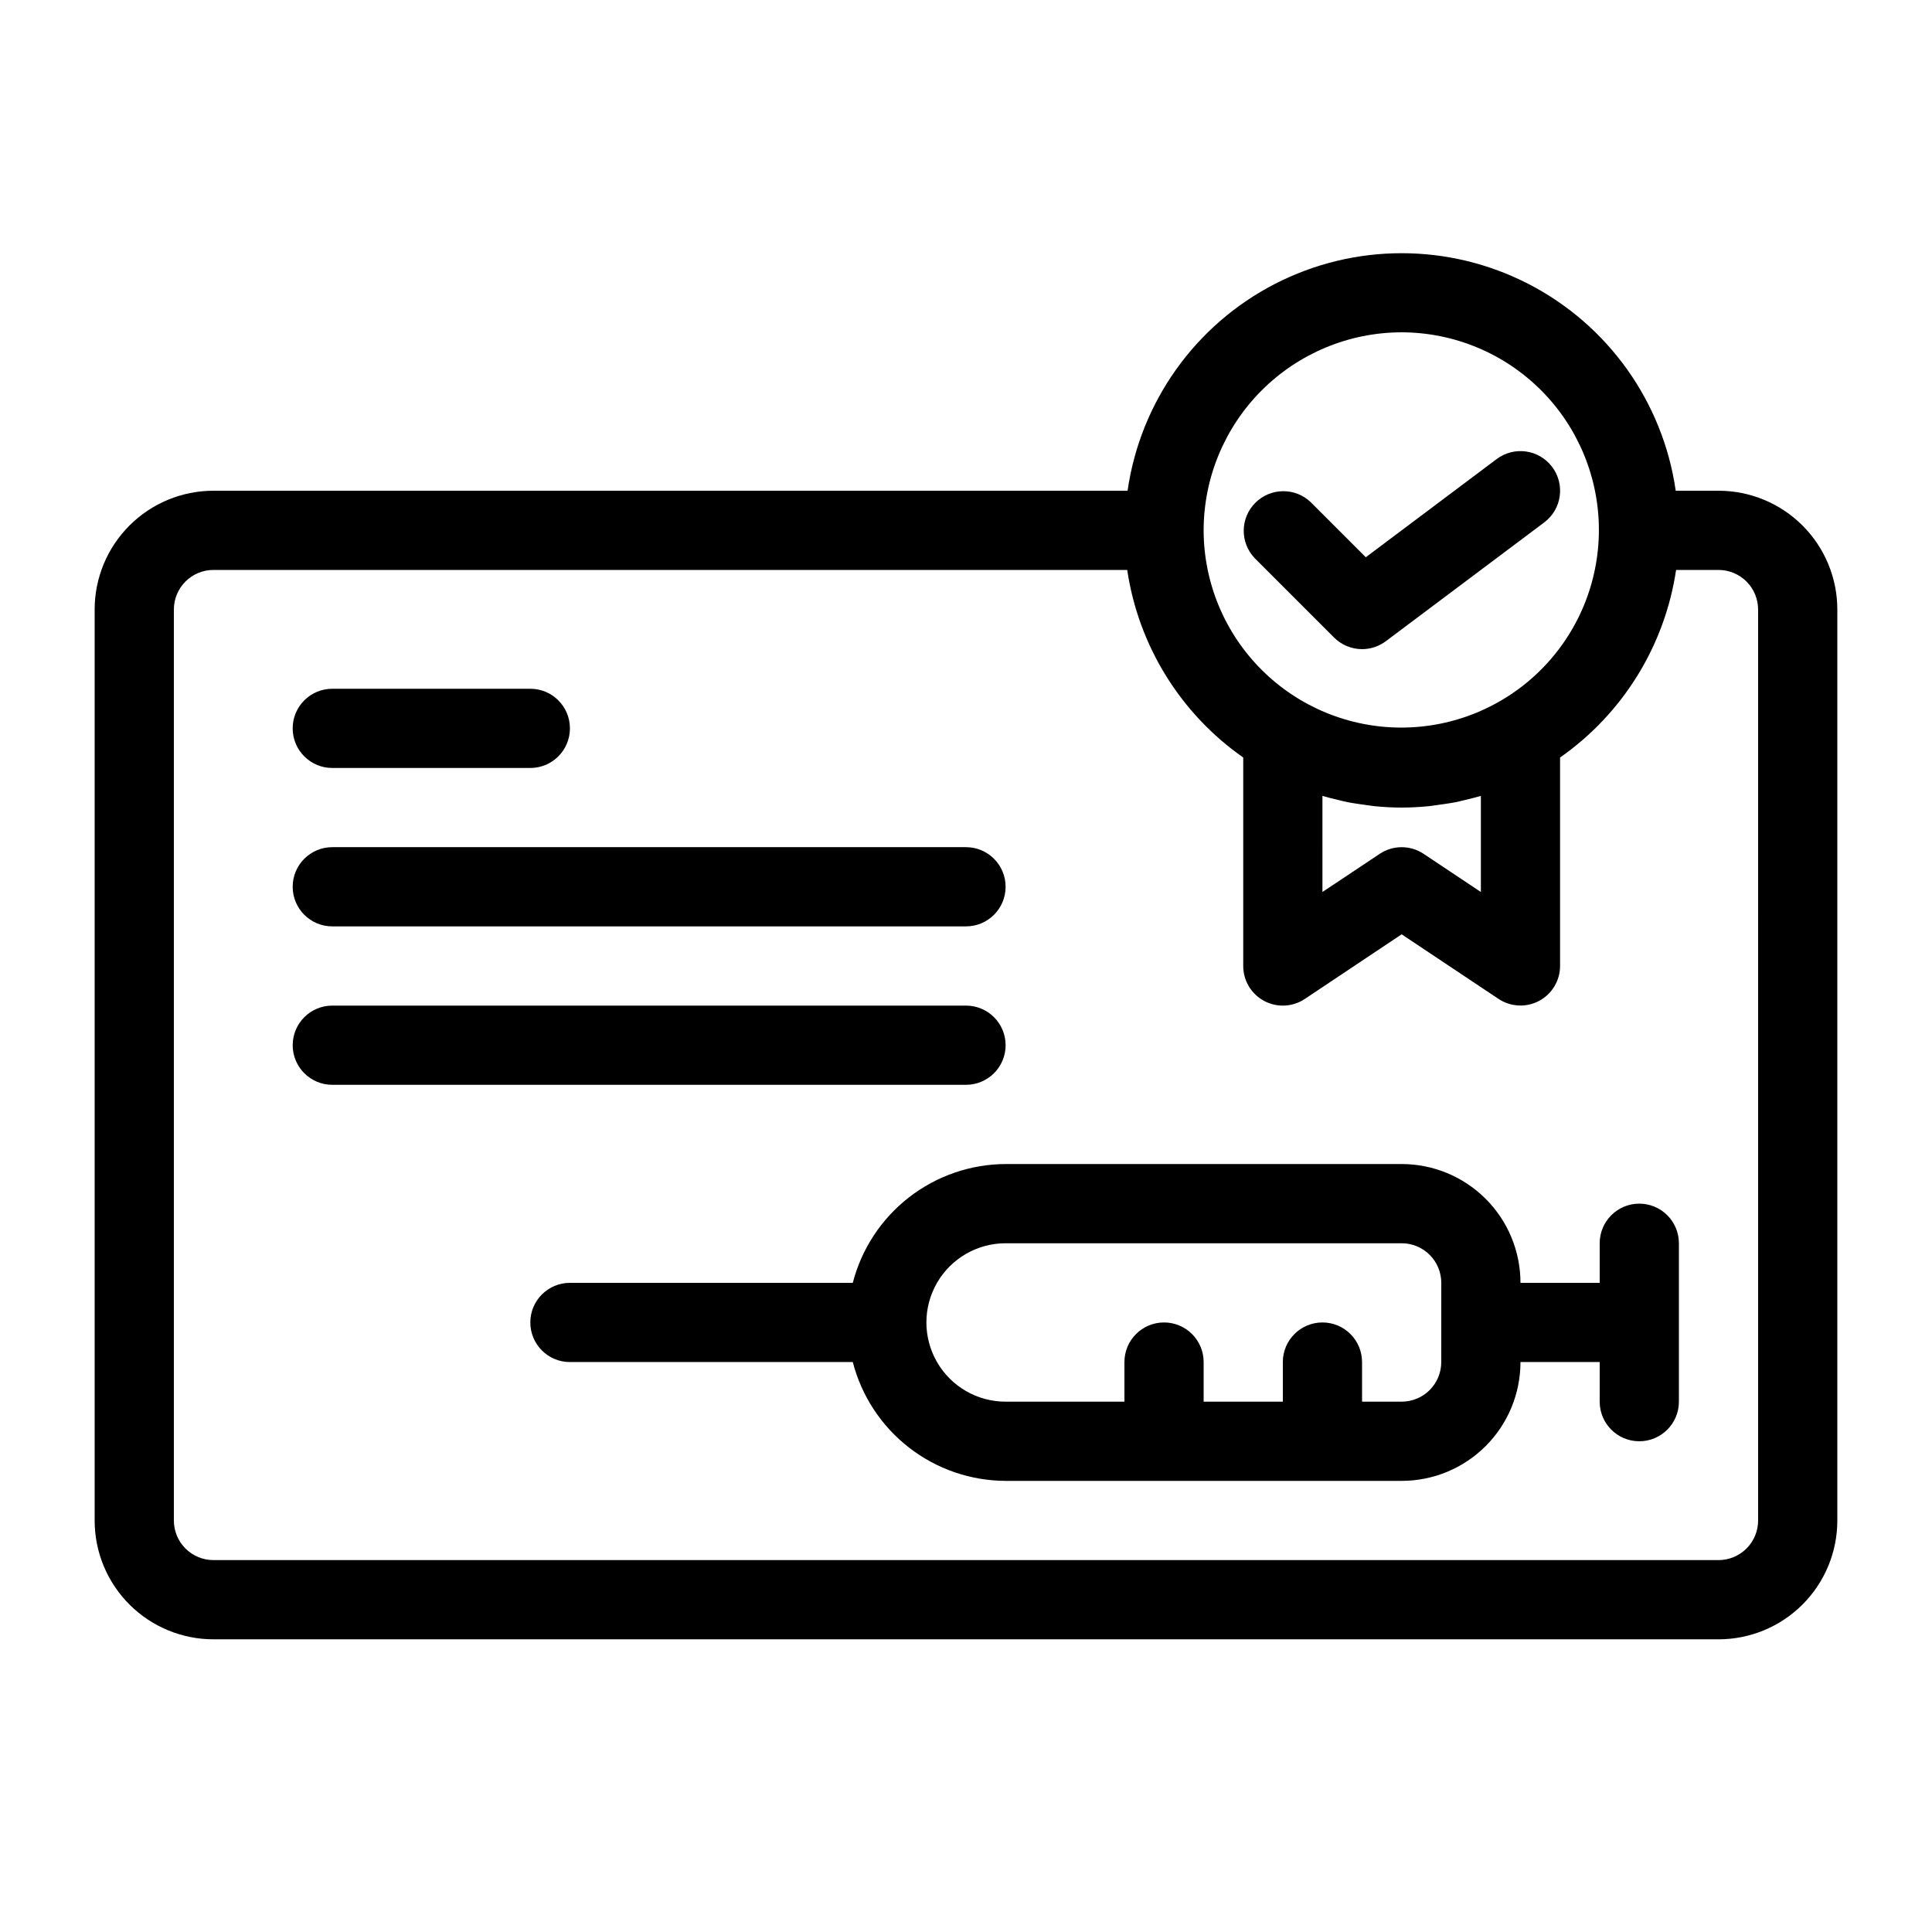
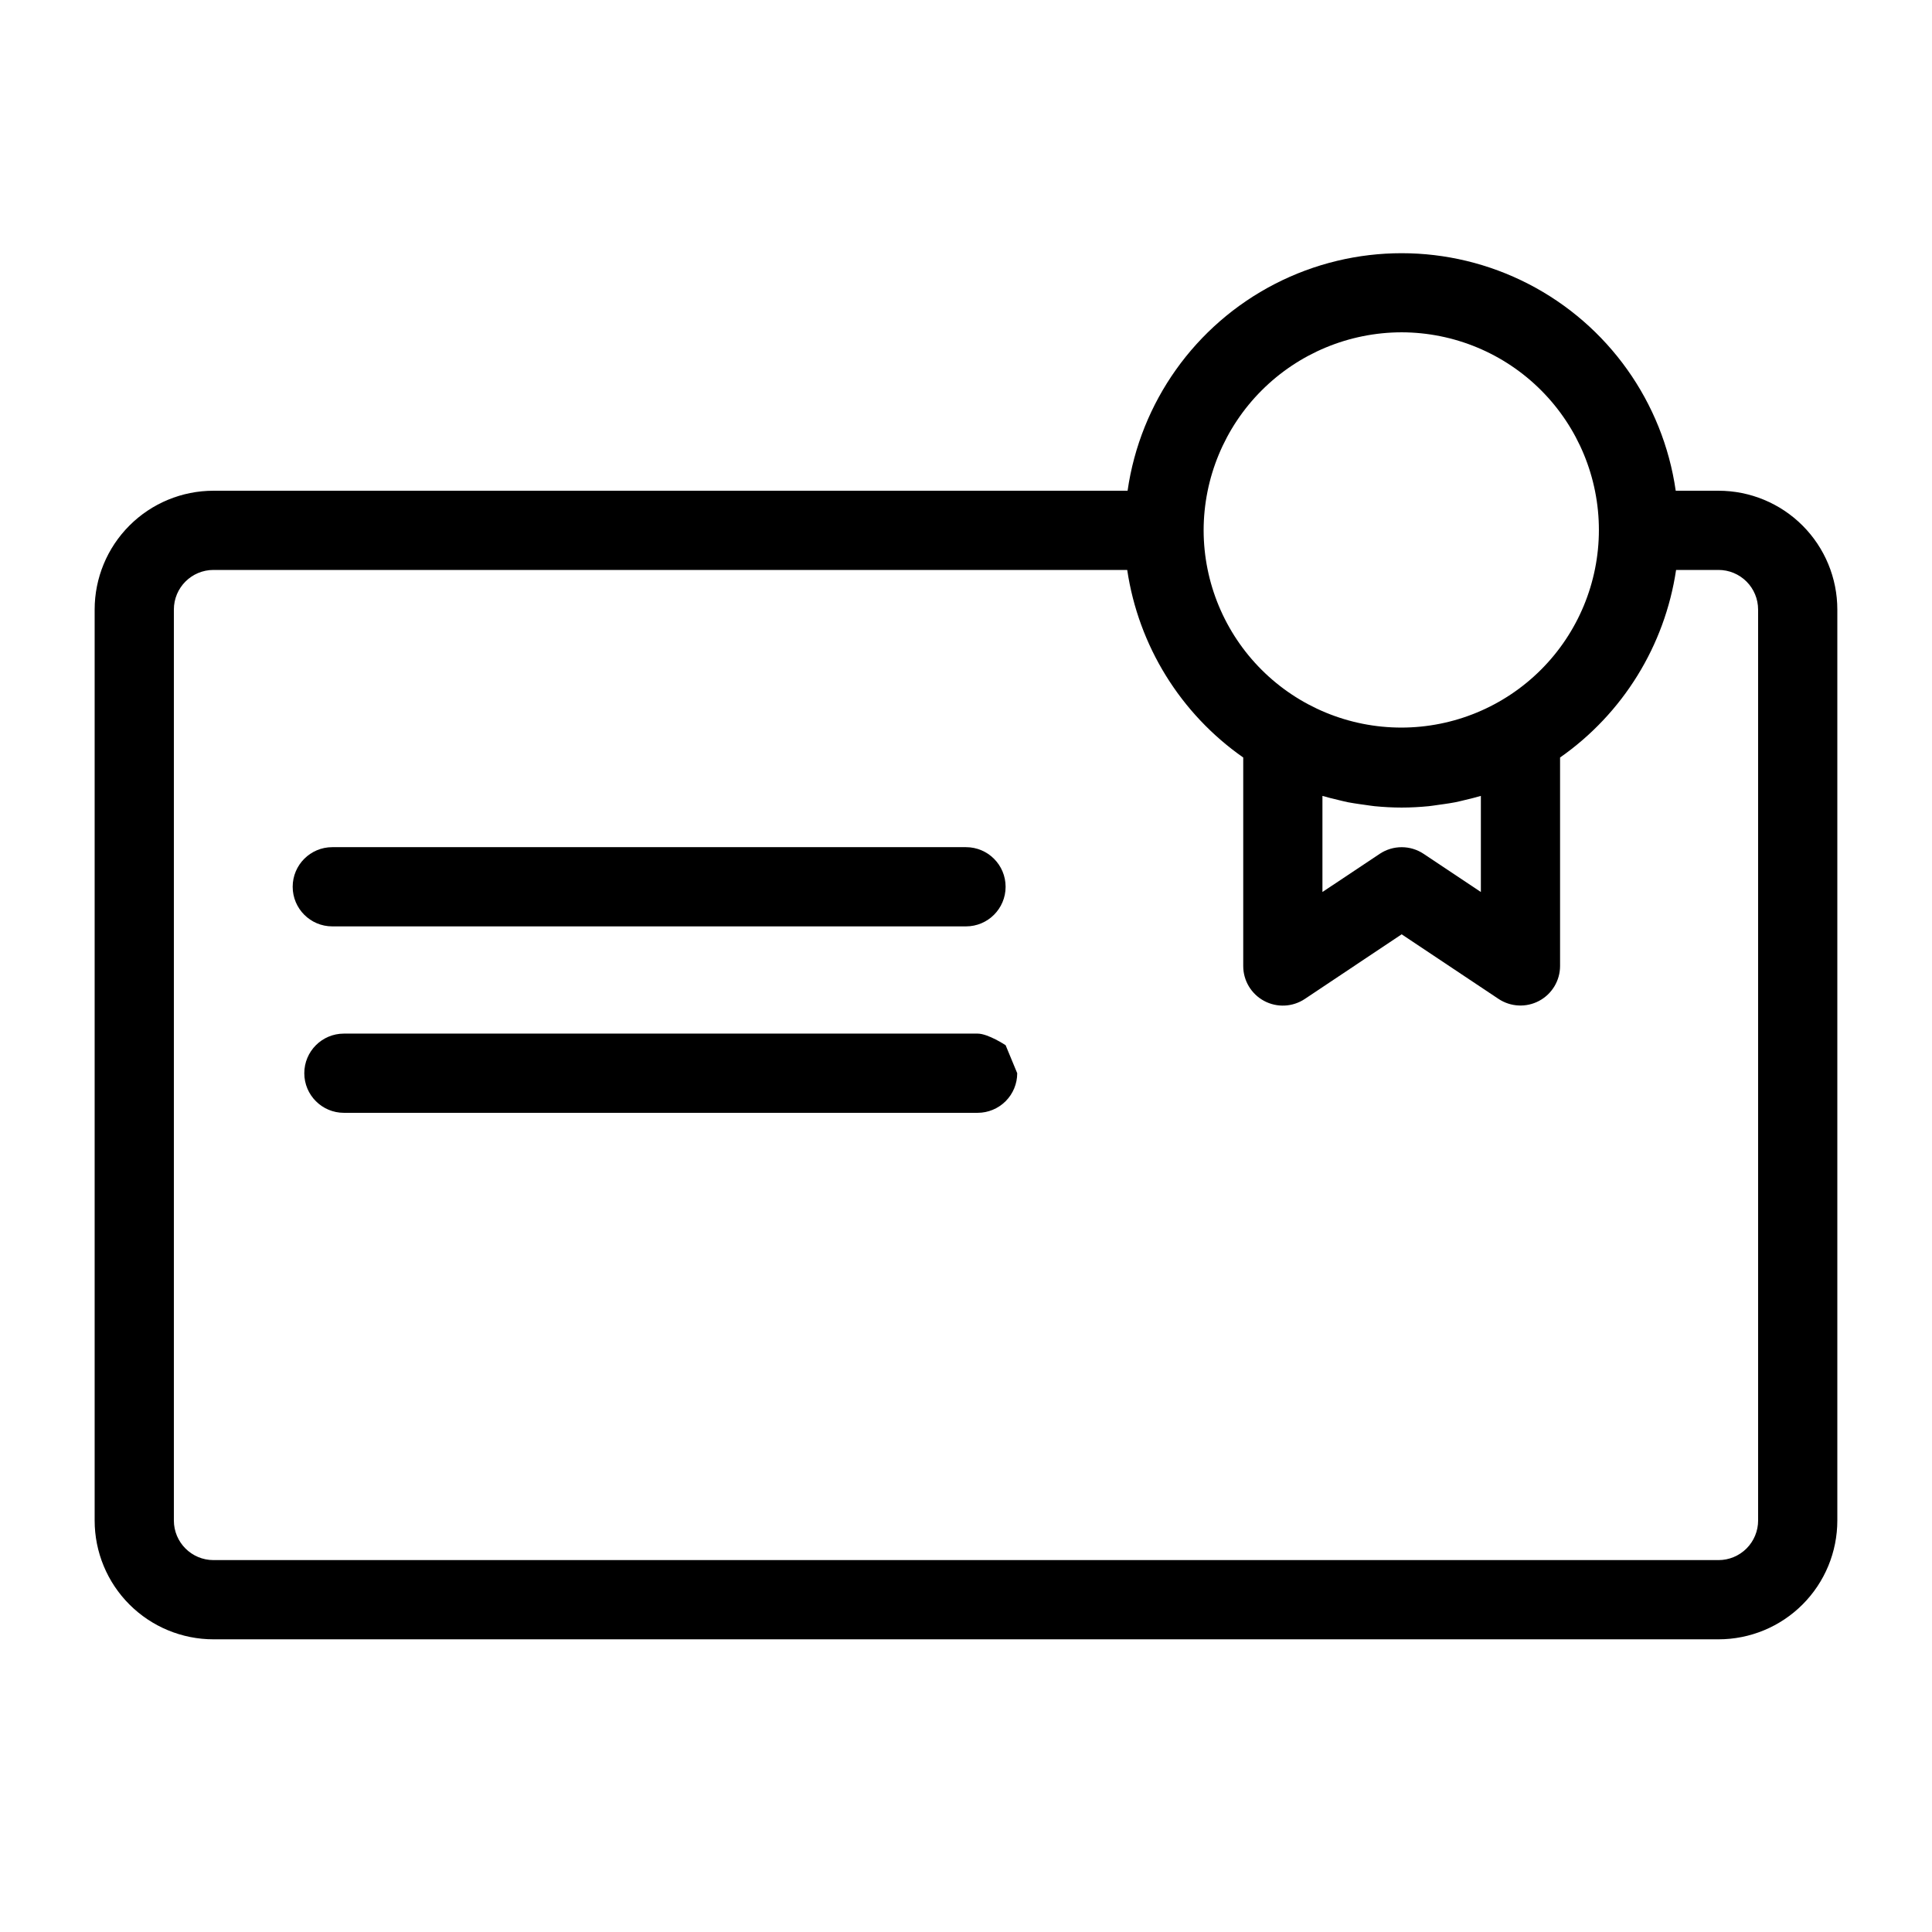
<svg xmlns="http://www.w3.org/2000/svg" fill="#000000" width="800px" height="800px" version="1.1" viewBox="144 144 512 512">
  <g>
-     <path d="m578.43 462.98c-5.797 0-10.496 4.699-10.496 10.496v10.496l-20.992-0.004c0-8.348-3.316-16.359-9.223-22.262-5.902-5.906-13.914-9.223-22.266-9.223h-104.96c-9.281 0.031-18.289 3.141-25.617 8.84-7.324 5.695-12.559 13.66-14.879 22.645h-74.961c-5.797 0-10.496 4.699-10.496 10.496 0 5.797 4.699 10.496 10.496 10.496h74.961c2.32 8.988 7.555 16.953 14.879 22.648 7.328 5.699 16.336 8.809 25.617 8.84h104.96c8.352 0 16.363-3.316 22.266-9.223 5.906-5.902 9.223-13.914 9.223-22.266h20.992v10.496c0 5.797 4.699 10.496 10.496 10.496 5.797 0 10.496-4.699 10.496-10.496v-41.98c0-2.785-1.105-5.457-3.074-7.422-1.969-1.969-4.637-3.074-7.422-3.074zm-52.48 41.984v-0.004c0 2.785-1.105 5.457-3.074 7.422-1.965 1.969-4.637 3.074-7.422 3.074h-10.496v-10.496c0-5.797-4.699-10.496-10.496-10.496-5.797 0-10.496 4.699-10.496 10.496v10.496h-20.988v-10.496c0-5.797-4.699-10.496-10.496-10.496s-10.496 4.699-10.496 10.496v10.496h-31.488c-7.5 0-14.43-4-18.18-10.496-3.75-6.492-3.75-14.496 0-20.992 3.75-6.492 10.68-10.492 18.18-10.492h104.96c2.785 0 5.457 1.105 7.422 3.074 1.969 1.965 3.074 4.637 3.074 7.418z" />
-     <path d="m504.96 316.03c2.273 0 4.484-0.738 6.301-2.102l41.984-31.488c4.637-3.477 5.574-10.055 2.098-14.691-3.477-4.641-10.059-5.578-14.695-2.102l-34.699 26.031-14.559-14.559c-4.117-3.977-10.664-3.922-14.711 0.129-4.051 4.047-4.106 10.594-0.129 14.711l20.992 20.992c1.969 1.969 4.637 3.078 7.418 3.078z" />
-     <path d="m232.06 347.52h52.48c5.797 0 10.496-4.699 10.496-10.496 0-5.797-4.699-10.496-10.496-10.496h-52.48c-5.797 0-10.496 4.699-10.496 10.496 0 5.797 4.699 10.496 10.496 10.496z" />
    <path d="m232.06 389.5h167.94c5.797 0 10.496-4.699 10.496-10.496 0-5.797-4.699-10.496-10.496-10.496h-167.94c-5.797 0-10.496 4.699-10.496 10.496 0 5.797 4.699 10.496 10.496 10.496z" />
-     <path d="m410.5 420.99c0-2.785-1.105-5.453-3.074-7.422s-4.641-3.074-7.422-3.074h-167.94c-5.797 0-10.496 4.699-10.496 10.496 0 5.797 4.699 10.496 10.496 10.496h167.94c2.781 0 5.453-1.109 7.422-3.074 1.969-1.969 3.074-4.641 3.074-7.422z" />
+     <path d="m410.5 420.99s-4.641-3.074-7.422-3.074h-167.94c-5.797 0-10.496 4.699-10.496 10.496 0 5.797 4.699 10.496 10.496 10.496h167.94c2.781 0 5.453-1.109 7.422-3.074 1.969-1.969 3.074-4.641 3.074-7.422z" />
    <path d="m599.42 274.05h-11.336c-3.371-23.496-17.906-43.91-39.004-54.789-21.098-10.879-46.156-10.879-67.254 0-21.098 10.879-35.633 31.293-39.004 54.789h-242.25c-8.352 0-16.359 3.316-22.266 9.223s-9.223 13.914-9.223 22.266v241.41c0 8.352 3.316 16.363 9.223 22.266 5.906 5.906 13.914 9.223 22.266 9.223h398.85c8.352 0 16.363-3.316 22.266-9.223 5.906-5.902 9.223-13.914 9.223-22.266v-241.41c0-8.352-3.316-16.359-9.223-22.266-5.902-5.906-13.914-9.223-22.266-9.223zm-83.969-41.984c13.879 0.027 27.18 5.562 36.98 15.391 9.801 9.824 15.301 23.141 15.293 37.02-0.012 13.879-5.527 27.188-15.344 37-9.812 9.812-23.121 15.332-36.996 15.34-13.879 0.008-27.195-5.492-37.023-15.293-9.824-9.797-15.359-23.098-15.387-36.977 0.016-13.914 5.551-27.254 15.387-37.09 9.84-9.84 23.18-15.375 37.09-15.391zm-20.992 122.87h0.051c1.344 0.398 2.707 0.723 4.082 1.051 0.883 0.211 1.762 0.441 2.664 0.621 0.902 0.18 2.016 0.336 3.035 0.492l1.219 0.168 0.43 0.062c0.777 0.094 1.531 0.242 2.32 0.316 2.363 0.23 4.766 0.367 7.191 0.367s4.828-0.137 7.191-0.367c0.789-0.074 1.543-0.219 2.32-0.316l0.43-0.062 1.219-0.168c1.051-0.156 2.035-0.293 3.035-0.492 0.996-0.199 1.785-0.41 2.676-0.621 1.363-0.324 2.731-0.652 4.074-1.051h0.047v25.453l-15.168-10.109h0.004c-3.527-2.352-8.125-2.352-11.652 0l-15.168 10.109zm115.46 192.01c0 2.785-1.105 5.453-3.074 7.422s-4.637 3.074-7.422 3.074h-398.85c-5.797 0-10.496-4.699-10.496-10.496v-241.41c0-5.797 4.699-10.496 10.496-10.496h242.15c2.988 20.086 14.105 38.062 30.746 49.707v55.254c-0.004 3.871 2.129 7.43 5.543 9.254 3.414 1.828 7.555 1.625 10.777-0.523l25.66-17.129 25.664 17.109c3.219 2.144 7.356 2.348 10.77 0.527 3.41-1.82 5.547-5.371 5.551-9.238v-55.254c16.641-11.645 27.754-29.621 30.746-49.707h11.238c2.785 0 5.453 1.105 7.422 3.074s3.074 4.637 3.074 7.422z" />
  </g>
</svg>